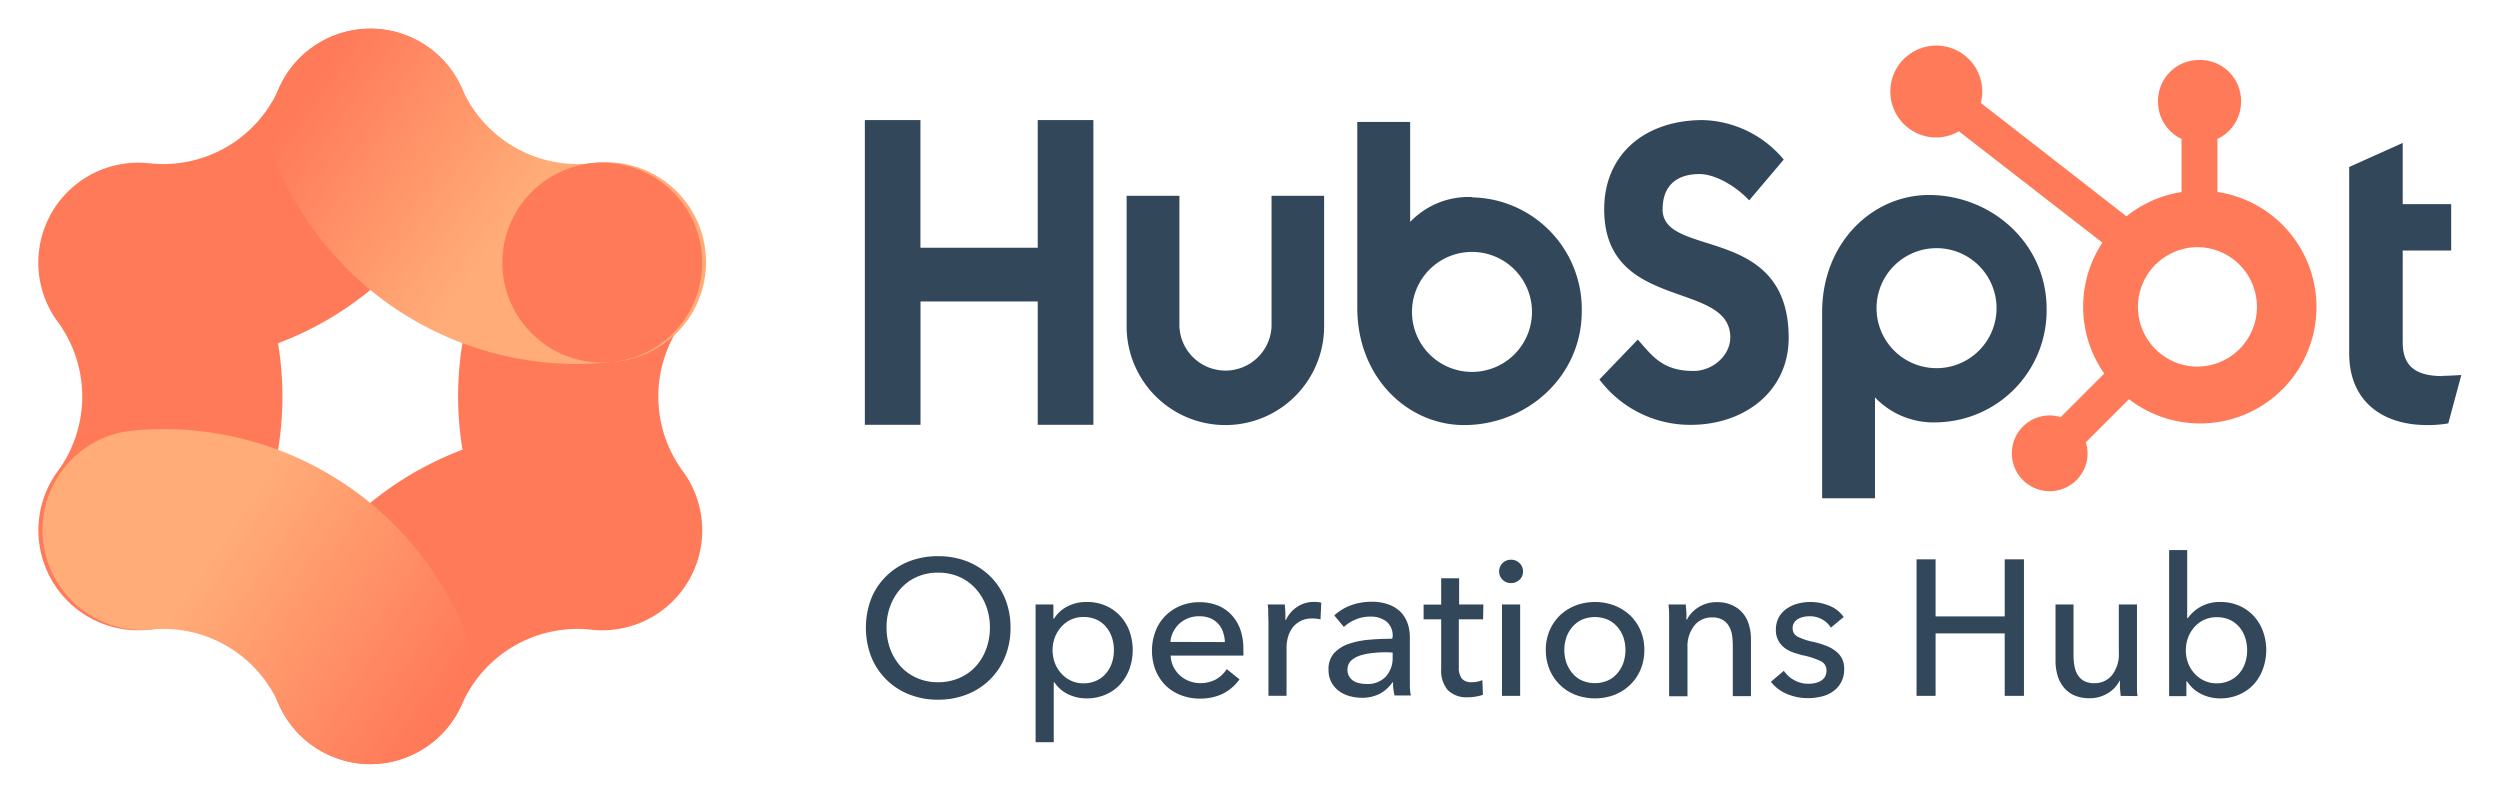
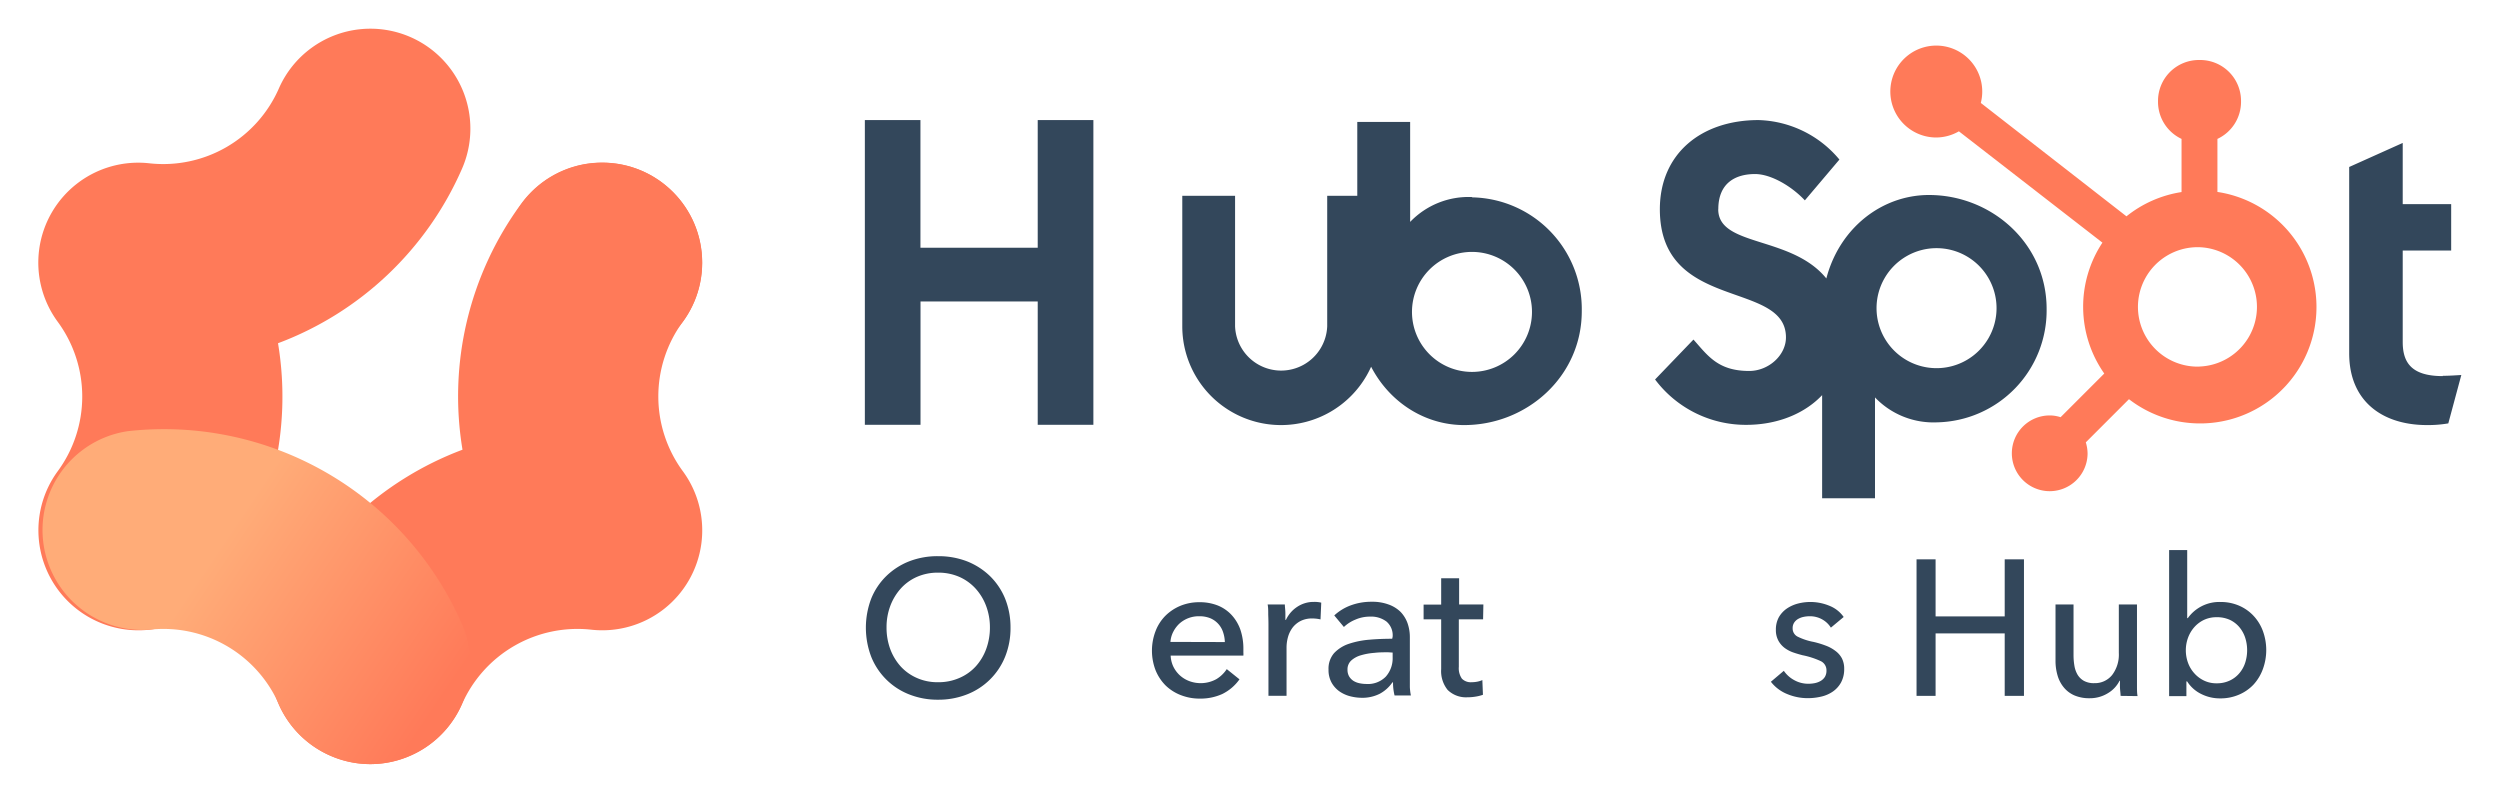
<svg xmlns="http://www.w3.org/2000/svg" id="Ebene_1" data-name="Ebene 1" viewBox="0 0 340 110">
  <defs>
    <style>.cls-1{fill:#33475b;}.cls-2{fill:#ff7a59;}.cls-3{fill:url(#Unbenannter_Verlauf_6);}.cls-4{fill:url(#Unbenannter_Verlauf_5);}</style>
    <linearGradient id="Unbenannter_Verlauf_6" x1="41.87" y1="-1151.04" x2="84.12" y2="-1180.53" gradientTransform="matrix(1, 0, 0, -1, 0, -1138.61)" gradientUnits="userSpaceOnUse">
      <stop offset="0" stop-color="#ff7a59" />
      <stop offset="0.63" stop-color="#ffac78" />
    </linearGradient>
    <linearGradient id="Unbenannter_Verlauf_5" x1="11.53" y1="-1201.41" x2="59.94" y2="-1233.98" gradientTransform="matrix(1, 0, 0, -1, 0, -1138.61)" gradientUnits="userSpaceOnUse">
      <stop offset="0.37" stop-color="#ffac78" />
      <stop offset="1" stop-color="#ff7a59" />
    </linearGradient>
  </defs>
-   <path class="cls-1" d="M141.13,16.33V33.69H125.18V16.33h-7.56V57.77h7.57V41h15.94V57.77h7.57V16.33Zm31.8,28.05a6.27,6.27,0,0,1-12.53,0V26.63h-7.18V44.38a13.43,13.43,0,0,0,26.86,0V26.63h-7.15Zm53.19-15.92c0-3.64,2.41-4.79,5-4.79,2.12,0,4.93,1.61,6.77,3.58l4.7-5.55a14.84,14.84,0,0,0-11-5.37c-7.79,0-13.42,4.57-13.42,12.13,0,14,17.15,9.58,17.15,17.43,0,2.42-2.35,4.56-5,4.56-4.25,0-5.63-2.08-7.58-4.27l-5.22,5.43a15.43,15.43,0,0,0,12.39,6.17c7.4,0,13.35-4.61,13.35-11.83,0-15.58-17.15-10.74-17.15-17.49M332.22,51.15c-4.25,0-5.45-1.83-5.45-4.64V34.07h6.59V27.76h-6.59V19.44l-7.28,3.27V48.06c0,6.48,4.47,9.75,10.6,9.75a16.3,16.3,0,0,0,2.88-.23L334.74,51c-.8.05-1.72.11-2.52.11m-132-24.31a11,11,0,0,0-8.44,3.38V16.58h-7.19V41.87c0,9.46,6.84,15.94,14.53,15.94,8.53,0,16-6.6,16-15.48a15.21,15.21,0,0,0-14.93-15.49m0,23.74a8.16,8.16,0,1,1,8.16-8.16,8.16,8.16,0,0,1-8.16,8.16h0M278.34,42c0-8.9-7.49-15.48-16-15.48-7.69,0-14.53,6.48-14.53,15.94v25.3H255V54.05a11,11,0,0,0,8.43,3.39A15.22,15.22,0,0,0,278.34,42m-6.81-.09a8.16,8.16,0,1,1-16.32,0h0a8.16,8.16,0,1,1,16.32,0" />
+   <path class="cls-1" d="M141.13,16.33V33.69H125.18V16.33h-7.56V57.77h7.57V41h15.94V57.77h7.57V16.33m31.8,28.05a6.27,6.27,0,0,1-12.53,0V26.63h-7.18V44.38a13.43,13.43,0,0,0,26.86,0V26.63h-7.15Zm53.19-15.92c0-3.64,2.41-4.79,5-4.79,2.12,0,4.93,1.61,6.77,3.58l4.7-5.55a14.84,14.84,0,0,0-11-5.37c-7.79,0-13.42,4.57-13.42,12.13,0,14,17.15,9.58,17.15,17.43,0,2.42-2.35,4.56-5,4.56-4.25,0-5.63-2.08-7.58-4.27l-5.22,5.43a15.43,15.43,0,0,0,12.39,6.17c7.4,0,13.35-4.61,13.35-11.83,0-15.58-17.15-10.74-17.15-17.49M332.22,51.15c-4.25,0-5.45-1.83-5.45-4.64V34.07h6.59V27.76h-6.59V19.44l-7.28,3.27V48.06c0,6.48,4.47,9.75,10.6,9.75a16.3,16.3,0,0,0,2.88-.23L334.74,51c-.8.05-1.72.11-2.52.11m-132-24.31a11,11,0,0,0-8.44,3.38V16.58h-7.19V41.87c0,9.46,6.84,15.94,14.53,15.94,8.53,0,16-6.6,16-15.48a15.21,15.21,0,0,0-14.93-15.49m0,23.74a8.16,8.16,0,1,1,8.16-8.16,8.16,8.16,0,0,1-8.16,8.16h0M278.34,42c0-8.9-7.49-15.48-16-15.48-7.69,0-14.53,6.48-14.53,15.94v25.3H255V54.05a11,11,0,0,0,8.43,3.39A15.22,15.22,0,0,0,278.34,42m-6.81-.09a8.16,8.16,0,1,1-16.32,0h0a8.16,8.16,0,1,1,16.32,0" />
  <path class="cls-2" d="M301.57,26.12V18.89a5.56,5.56,0,0,0,3.21-5v-.17a5.56,5.56,0,0,0-5.56-5.56h-.17a5.56,5.56,0,0,0-5.56,5.56h0v.17a5.57,5.57,0,0,0,3.2,5v7.23a15.8,15.8,0,0,0-7.49,3.3L269.39,14a6.25,6.25,0,1,0-6.06,4.7h0a6.27,6.27,0,0,0,3.08-.84L285.93,33a15.8,15.8,0,0,0,.25,17.8l-5.94,5.94a4.68,4.68,0,0,0-1.48-.24,5.15,5.15,0,1,0,5.15,5.15,5.34,5.34,0,0,0-.24-1.49l5.87-5.87a15.83,15.83,0,1,0,12-28.19m-2.43,23.76a8.12,8.12,0,0,1-.45-16.24h.45a8.12,8.12,0,0,1,0,16.23" />
  <path class="cls-1" d="M137.43,85.33a10.37,10.37,0,0,1-.74,4,9.16,9.16,0,0,1-5.18,5.11,10.58,10.58,0,0,1-3.94.72,10.43,10.43,0,0,1-3.92-.72,9.13,9.13,0,0,1-5.16-5.11,11.13,11.13,0,0,1,0-7.93,9,9,0,0,1,2.05-3.06,9.37,9.37,0,0,1,3.11-2,10.63,10.63,0,0,1,3.92-.7,10.77,10.77,0,0,1,3.94.7,9.52,9.52,0,0,1,3.12,2,9.12,9.12,0,0,1,2.06,3.06A10.45,10.45,0,0,1,137.43,85.33Zm-2.8,0a8.25,8.25,0,0,0-.5-2.87,7.31,7.31,0,0,0-1.42-2.38,6.6,6.6,0,0,0-2.21-1.61,7.1,7.1,0,0,0-2.93-.59,7,7,0,0,0-2.9.59,6.46,6.46,0,0,0-2.2,1.61,7.47,7.47,0,0,0-1.41,2.38,8.24,8.24,0,0,0-.49,2.87,8.47,8.47,0,0,0,.49,2.91,7.38,7.38,0,0,0,1.42,2.38,6.52,6.52,0,0,0,2.21,1.58,6.83,6.83,0,0,0,2.88.58,7,7,0,0,0,2.91-.58,6.41,6.41,0,0,0,2.23-1.58,7.21,7.21,0,0,0,1.42-2.38A8.47,8.47,0,0,0,134.63,85.33Z" />
-   <path class="cls-1" d="M143.31,100.94h-2.47V82.21h2.42v1.94h.08a4.58,4.58,0,0,1,1.76-1.64,5.51,5.51,0,0,1,2.71-.64,6.27,6.27,0,0,1,2.53.49,6,6,0,0,1,2,1.4,6.29,6.29,0,0,1,1.27,2.08,7.7,7.7,0,0,1,0,5.13,6.53,6.53,0,0,1-1.26,2.1,5.8,5.8,0,0,1-2,1.4,6.33,6.33,0,0,1-2.59.51,5.67,5.67,0,0,1-2.51-.57,4.54,4.54,0,0,1-1.86-1.63h-.08Zm8.18-12.54a5.27,5.27,0,0,0-.26-1.68,4.21,4.21,0,0,0-.79-1.44,3.65,3.65,0,0,0-1.29-1,4.25,4.25,0,0,0-1.8-.37,4,4,0,0,0-1.72.37,4,4,0,0,0-1.32,1,4.56,4.56,0,0,0-.86,1.44,5,5,0,0,0,0,3.41,4.4,4.4,0,0,0,.86,1.43,4,4,0,0,0,1.32,1,3.9,3.9,0,0,0,1.72.37,4.11,4.11,0,0,0,1.8-.38,3.79,3.79,0,0,0,1.29-1,4.21,4.21,0,0,0,.79-1.44A5.27,5.27,0,0,0,151.49,88.4Z" />
  <path class="cls-1" d="M169.1,88.32v.42a3,3,0,0,1,0,.42h-9.89a3.87,3.87,0,0,0,.35,1.47,4,4,0,0,0,.88,1.2,4,4,0,0,0,1.28.79,4.42,4.42,0,0,0,3.71-.26A4.43,4.43,0,0,0,166.84,91l1.73,1.39a6.22,6.22,0,0,1-2.35,2,7.15,7.15,0,0,1-3,.62,7,7,0,0,1-2.62-.47,6.11,6.11,0,0,1-2.08-1.32,6.27,6.27,0,0,1-1.36-2.06,7.45,7.45,0,0,1,0-5.34,6,6,0,0,1,1.35-2.09,6.41,6.41,0,0,1,2.05-1.35,6.73,6.73,0,0,1,2.55-.48,6.65,6.65,0,0,1,2.49.44,5.22,5.22,0,0,1,1.89,1.29,5.78,5.78,0,0,1,1.2,2A8.08,8.08,0,0,1,169.1,88.32Zm-2.52-1a4.63,4.63,0,0,0-.25-1.37,3.08,3.08,0,0,0-1.73-1.87,3.88,3.88,0,0,0-1.51-.27,3.93,3.93,0,0,0-2.69,1,4.06,4.06,0,0,0-.84,1.12,3.54,3.54,0,0,0-.38,1.37Z" />
  <path class="cls-1" d="M172.48,83.6c0-.53,0-1-.08-1.39h2.34c0,.31.06.68.07,1.09s0,.74,0,1h.08a4.25,4.25,0,0,1,1.53-1.77,4,4,0,0,1,2.27-.67,3.8,3.8,0,0,1,1,.1l-.1,2.28a5.07,5.07,0,0,0-1.13-.13,3.44,3.44,0,0,0-1.55.33,3.23,3.23,0,0,0-1.09.88,3.89,3.89,0,0,0-.64,1.27,5.4,5.4,0,0,0-.21,1.51v6.53h-2.46V84.88C172.51,84.55,172.5,84.12,172.48,83.6Z" />
  <path class="cls-1" d="M189.4,86.59a2.46,2.46,0,0,0-.84-2.06,3.45,3.45,0,0,0-2.23-.67,4.91,4.91,0,0,0-2,.41,5,5,0,0,0-1.56,1l-1.31-1.57a6.71,6.71,0,0,1,2.24-1.37,8.05,8.05,0,0,1,2.85-.49,6.31,6.31,0,0,1,2.32.38,4.46,4.46,0,0,1,1.61,1,4.33,4.33,0,0,1,.95,1.55,5.73,5.73,0,0,1,.31,1.92v5.43c0,.42,0,.86,0,1.32a7.36,7.36,0,0,0,.14,1.14h-2.22a7.22,7.22,0,0,1-.21-1.78h-.08a4.91,4.91,0,0,1-1.72,1.55,5.24,5.24,0,0,1-2.45.55,6.51,6.51,0,0,1-1.54-.2,4.52,4.52,0,0,1-1.45-.64,3.64,3.64,0,0,1-1.09-1.18,3.52,3.52,0,0,1-.44-1.81,3.22,3.22,0,0,1,.76-2.25,4.9,4.9,0,0,1,2-1.26,11.79,11.79,0,0,1,2.78-.56c1-.09,2.07-.13,3.12-.13Zm-.6,2.12c-.61,0-1.25,0-1.9.08a8.53,8.53,0,0,0-1.79.32,3.33,3.33,0,0,0-1.32.7,1.63,1.63,0,0,0-.53,1.26,1.81,1.81,0,0,0,.22.92,1.91,1.91,0,0,0,.59.61,2.55,2.55,0,0,0,.82.32,4.63,4.63,0,0,0,.92.1,3.4,3.4,0,0,0,2.66-1,3.76,3.76,0,0,0,.93-2.61v-.66Z" />
  <path class="cls-1" d="M201.7,84.23h-3.3v6.46a2.47,2.47,0,0,0,.42,1.61,1.68,1.68,0,0,0,1.34.48,3.9,3.9,0,0,0,.73-.07,3,3,0,0,0,.71-.22l.08,2a5.51,5.51,0,0,1-1,.25,6.65,6.65,0,0,1-1.11.09,3.55,3.55,0,0,1-2.69-1A4.07,4.07,0,0,1,196,91V84.23h-2.39v-2H196V78.64h2.44v3.57h3.3Z" />
-   <path class="cls-1" d="M207.13,77.72a1.47,1.47,0,0,1-.48,1.13,1.64,1.64,0,0,1-1.16.45,1.59,1.59,0,0,1-1.14-.46,1.53,1.53,0,0,1-.47-1.12,1.59,1.59,0,0,1,1.61-1.6,1.61,1.61,0,0,1,1.16.46A1.53,1.53,0,0,1,207.13,77.72Zm-.39,16.92h-2.47V82.21h2.47Z" />
-   <path class="cls-1" d="M223.63,88.4a6.77,6.77,0,0,1-.51,2.65,6.28,6.28,0,0,1-1.41,2.08,6.54,6.54,0,0,1-2.14,1.37,7.56,7.56,0,0,1-5.3,0,6.24,6.24,0,0,1-3.53-3.45,6.77,6.77,0,0,1-.51-2.65,6.68,6.68,0,0,1,.51-2.64,6.43,6.43,0,0,1,1.4-2.06,6.67,6.67,0,0,1,2.13-1.35,7.56,7.56,0,0,1,5.3,0,6.83,6.83,0,0,1,2.14,1.35,6.3,6.3,0,0,1,1.41,2.06A6.68,6.68,0,0,1,223.63,88.4Zm-2.57,0a5.36,5.36,0,0,0-.27-1.7,4.24,4.24,0,0,0-.81-1.42,3.91,3.91,0,0,0-1.3-1,4.56,4.56,0,0,0-3.55,0,3.91,3.91,0,0,0-1.3,1,4.42,4.42,0,0,0-.81,1.42,5.49,5.49,0,0,0,0,3.4,4.63,4.63,0,0,0,.81,1.44,3.66,3.66,0,0,0,1.3,1,4.44,4.44,0,0,0,3.55,0,3.66,3.66,0,0,0,1.3-1,4.43,4.43,0,0,0,.81-1.44A5.31,5.31,0,0,0,221.06,88.41Z" />
-   <path class="cls-1" d="M229.27,82.21c0,.31.06.67.08,1.06s0,.72,0,1h.08a3.52,3.52,0,0,1,.64-.93,4.61,4.61,0,0,1,.93-.76,4.49,4.49,0,0,1,1.16-.51,4.71,4.71,0,0,1,1.31-.18,4.87,4.87,0,0,1,2.07.4A4.16,4.16,0,0,1,237,83.36a4.32,4.32,0,0,1,.85,1.6,6.61,6.61,0,0,1,.28,2v7.71h-2.47v-6.9a9.55,9.55,0,0,0-.11-1.44,3.48,3.48,0,0,0-.44-1.21,2.39,2.39,0,0,0-.86-.84,2.85,2.85,0,0,0-1.42-.31,3,3,0,0,0-2.4,1.11,4.52,4.52,0,0,0-.93,3v6.61H227V84.88c0-.33,0-.76,0-1.28s-.05-1-.08-1.39Z" />
  <path class="cls-1" d="M249,85.36a3.26,3.26,0,0,0-1.18-1.12,3.39,3.39,0,0,0-1.71-.43,4,4,0,0,0-.84.09,2.49,2.49,0,0,0-.75.29,1.56,1.56,0,0,0-.52.5,1.34,1.34,0,0,0-.2.74,1.24,1.24,0,0,0,.71,1.17,8.34,8.34,0,0,0,2.13.7,12.3,12.3,0,0,1,1.65.5,5,5,0,0,1,1.32.72,3,3,0,0,1,.88,1,3.06,3.06,0,0,1,.32,1.42,3.82,3.82,0,0,1-.42,1.86,3.64,3.64,0,0,1-1.12,1.25,4.57,4.57,0,0,1-1.59.69,7.9,7.9,0,0,1-1.83.21,7.2,7.2,0,0,1-2.77-.55,5.34,5.34,0,0,1-2.24-1.68l1.76-1.49A4,4,0,0,0,244,92.49a3.88,3.88,0,0,0,1.93.5,4.46,4.46,0,0,0,.91-.09,2.53,2.53,0,0,0,.78-.3,1.67,1.67,0,0,0,.57-.55,1.65,1.65,0,0,0,.21-.87,1.37,1.37,0,0,0-.83-1.29,10.84,10.84,0,0,0-2.43-.78c-.42-.11-.84-.23-1.27-.38a4.36,4.36,0,0,1-1.17-.62,3.09,3.09,0,0,1-.85-1,3,3,0,0,1-.33-1.46,3.47,3.47,0,0,1,.41-1.72A3.65,3.65,0,0,1,243,82.77a4.89,4.89,0,0,1,1.5-.68,6.76,6.76,0,0,1,4.31.3,4.29,4.29,0,0,1,1.93,1.52Z" />
  <path class="cls-1" d="M260.65,76.07h2.59v7.76h9.4V76.07h2.62V94.64h-2.62v-8.5h-9.4v8.5h-2.59Z" />
  <path class="cls-1" d="M288.4,94.64c0-.31-.06-.67-.08-1.06s0-.72,0-1h-.06a4.09,4.09,0,0,1-1.58,1.69,4.64,4.64,0,0,1-2.48.69,5.13,5.13,0,0,1-2.09-.39,3.85,3.85,0,0,1-1.44-1.09,4.5,4.5,0,0,1-.84-1.61,7,7,0,0,1-.28-2V82.21H282v6.87a8.63,8.63,0,0,0,.12,1.46,3.53,3.53,0,0,0,.43,1.22,2.34,2.34,0,0,0,.87.84,2.81,2.81,0,0,0,1.41.31,3,3,0,0,0,2.42-1.11,4.57,4.57,0,0,0,.91-3V82.21h2.47V92c0,.33,0,.76,0,1.28s0,1,.08,1.39Z" />
  <path class="cls-1" d="M297.35,92.67v2H295V74.81h2.46v9.26h.08a5.26,5.26,0,0,1,4.43-2.2,6.26,6.26,0,0,1,2.52.49,5.86,5.86,0,0,1,2,1.4,6.13,6.13,0,0,1,1.27,2.08,7.54,7.54,0,0,1,0,5.13,6.34,6.34,0,0,1-1.25,2.1,5.84,5.84,0,0,1-2,1.4,6.3,6.3,0,0,1-2.59.51,5.64,5.64,0,0,1-2.54-.59,4.71,4.71,0,0,1-1.93-1.72Zm8.26-4.26a5.55,5.55,0,0,0-.26-1.67,4.39,4.39,0,0,0-.79-1.44,3.81,3.81,0,0,0-1.3-1,4.22,4.22,0,0,0-1.8-.36,4,4,0,0,0-1.71.36,4.13,4.13,0,0,0-1.33,1,4.53,4.53,0,0,0-.85,1.44,5,5,0,0,0,0,3.4,4.33,4.33,0,0,0,.85,1.42,4.07,4.07,0,0,0,1.33,1,3.83,3.83,0,0,0,1.71.37,4.08,4.08,0,0,0,1.8-.38,3.83,3.83,0,0,0,1.3-1,4.24,4.24,0,0,0,.79-1.43A5.57,5.57,0,0,0,305.61,88.41Z" />
  <path class="cls-2" d="M18.84,85.72a13.6,13.6,0,0,1-11-21.62,17.15,17.15,0,0,0,0-20.35A13.59,13.59,0,0,1,20.32,22.21,17.17,17.17,0,0,0,37.94,12,13.59,13.59,0,0,1,62.81,23a44.25,44.25,0,0,1-25,23.68,44.24,44.24,0,0,1-8,33.47A13.56,13.56,0,0,1,18.84,85.72Z" />
  <path class="cls-2" d="M50.37,103.92a13.45,13.45,0,0,1-5.47-1.16,13.59,13.59,0,0,1-7-17.92,44.31,44.31,0,0,1,25-23.68,44.26,44.26,0,0,1,8-33.47A13.59,13.59,0,1,1,92.87,43.75a17.16,17.16,0,0,0,0,20.34A13.59,13.59,0,0,1,80.44,85.64,17.17,17.17,0,0,0,62.81,95.81,13.6,13.6,0,0,1,50.37,103.92Z" />
-   <path class="cls-3" d="M78.49,49.5A44.24,44.24,0,0,1,37.94,23,13.59,13.59,0,0,1,62.81,12,17.18,17.18,0,0,0,80.44,22.21a13.59,13.59,0,1,1,2.94,27A44.79,44.79,0,0,1,78.49,49.5Z" />
  <circle class="cls-2" cx="81.91" cy="35.72" r="13.59" />
  <path class="cls-4" d="M50.39,103.92a13.6,13.6,0,0,1-12.45-8.11A17.15,17.15,0,0,0,20.32,85.64a13.59,13.59,0,0,1-2.94-27A44.23,44.23,0,0,1,62.81,84.84a13.59,13.59,0,0,1-7,17.92A13.45,13.45,0,0,1,50.39,103.92Z" />
</svg>